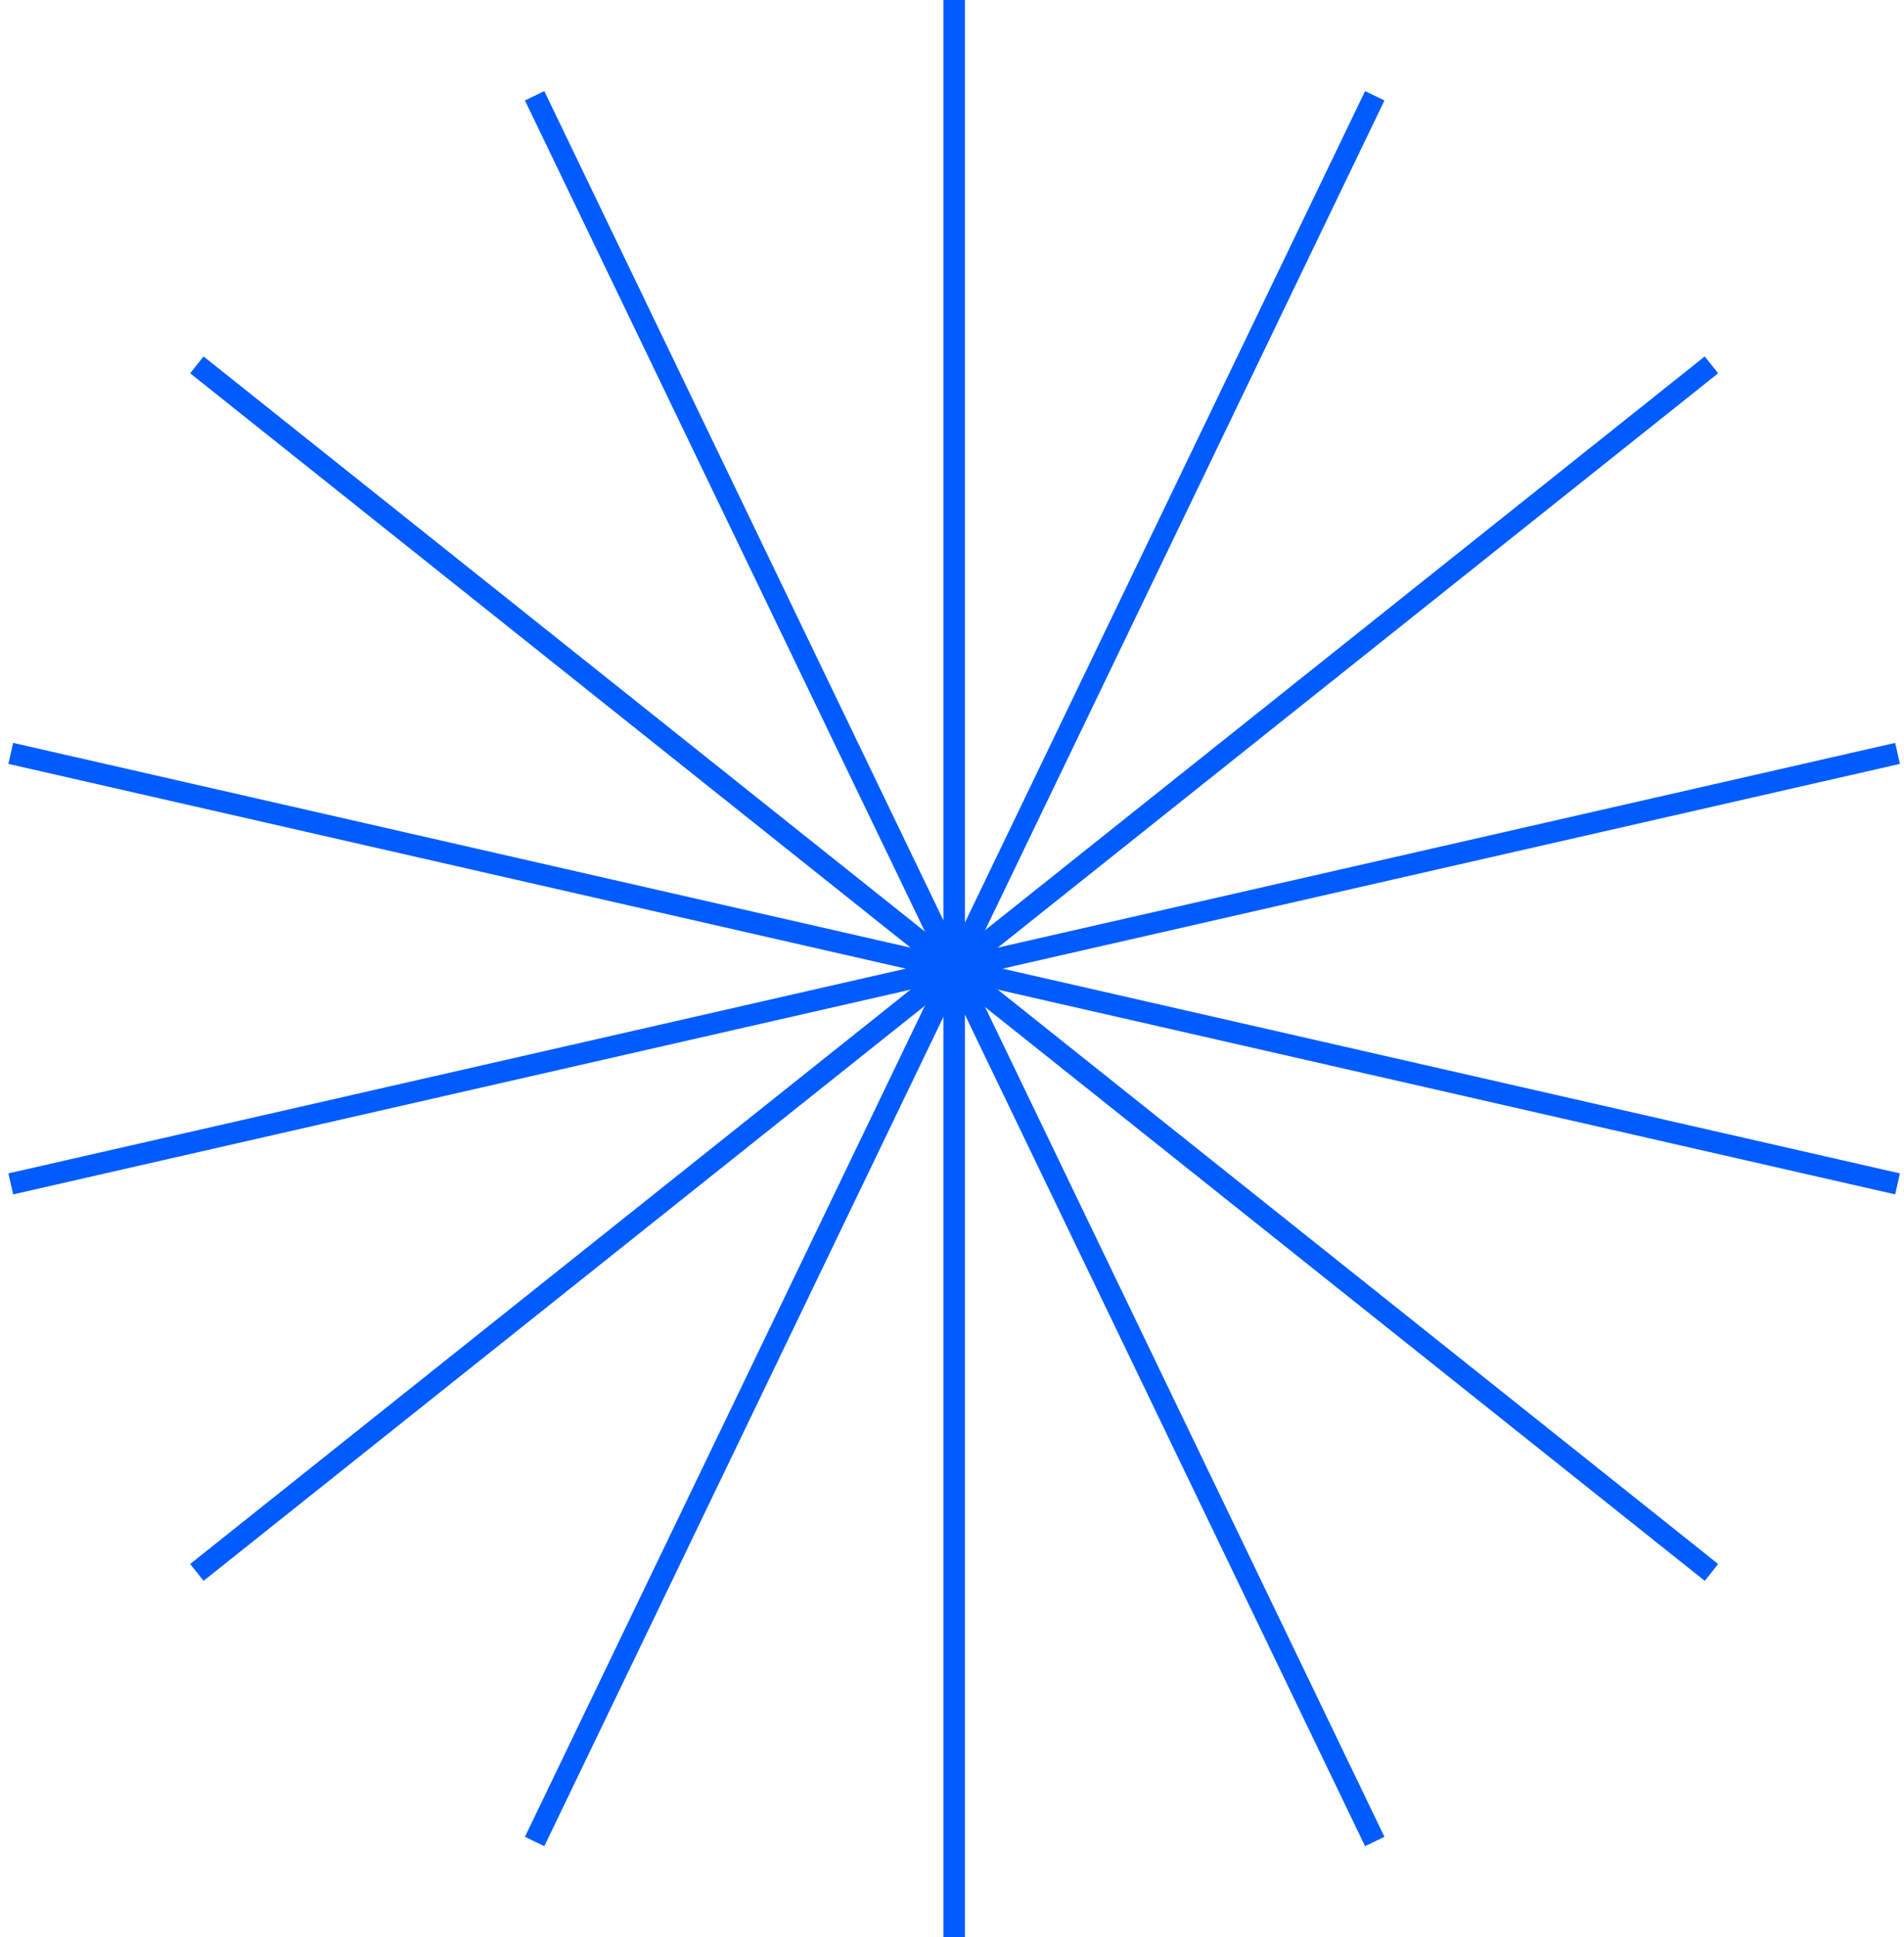
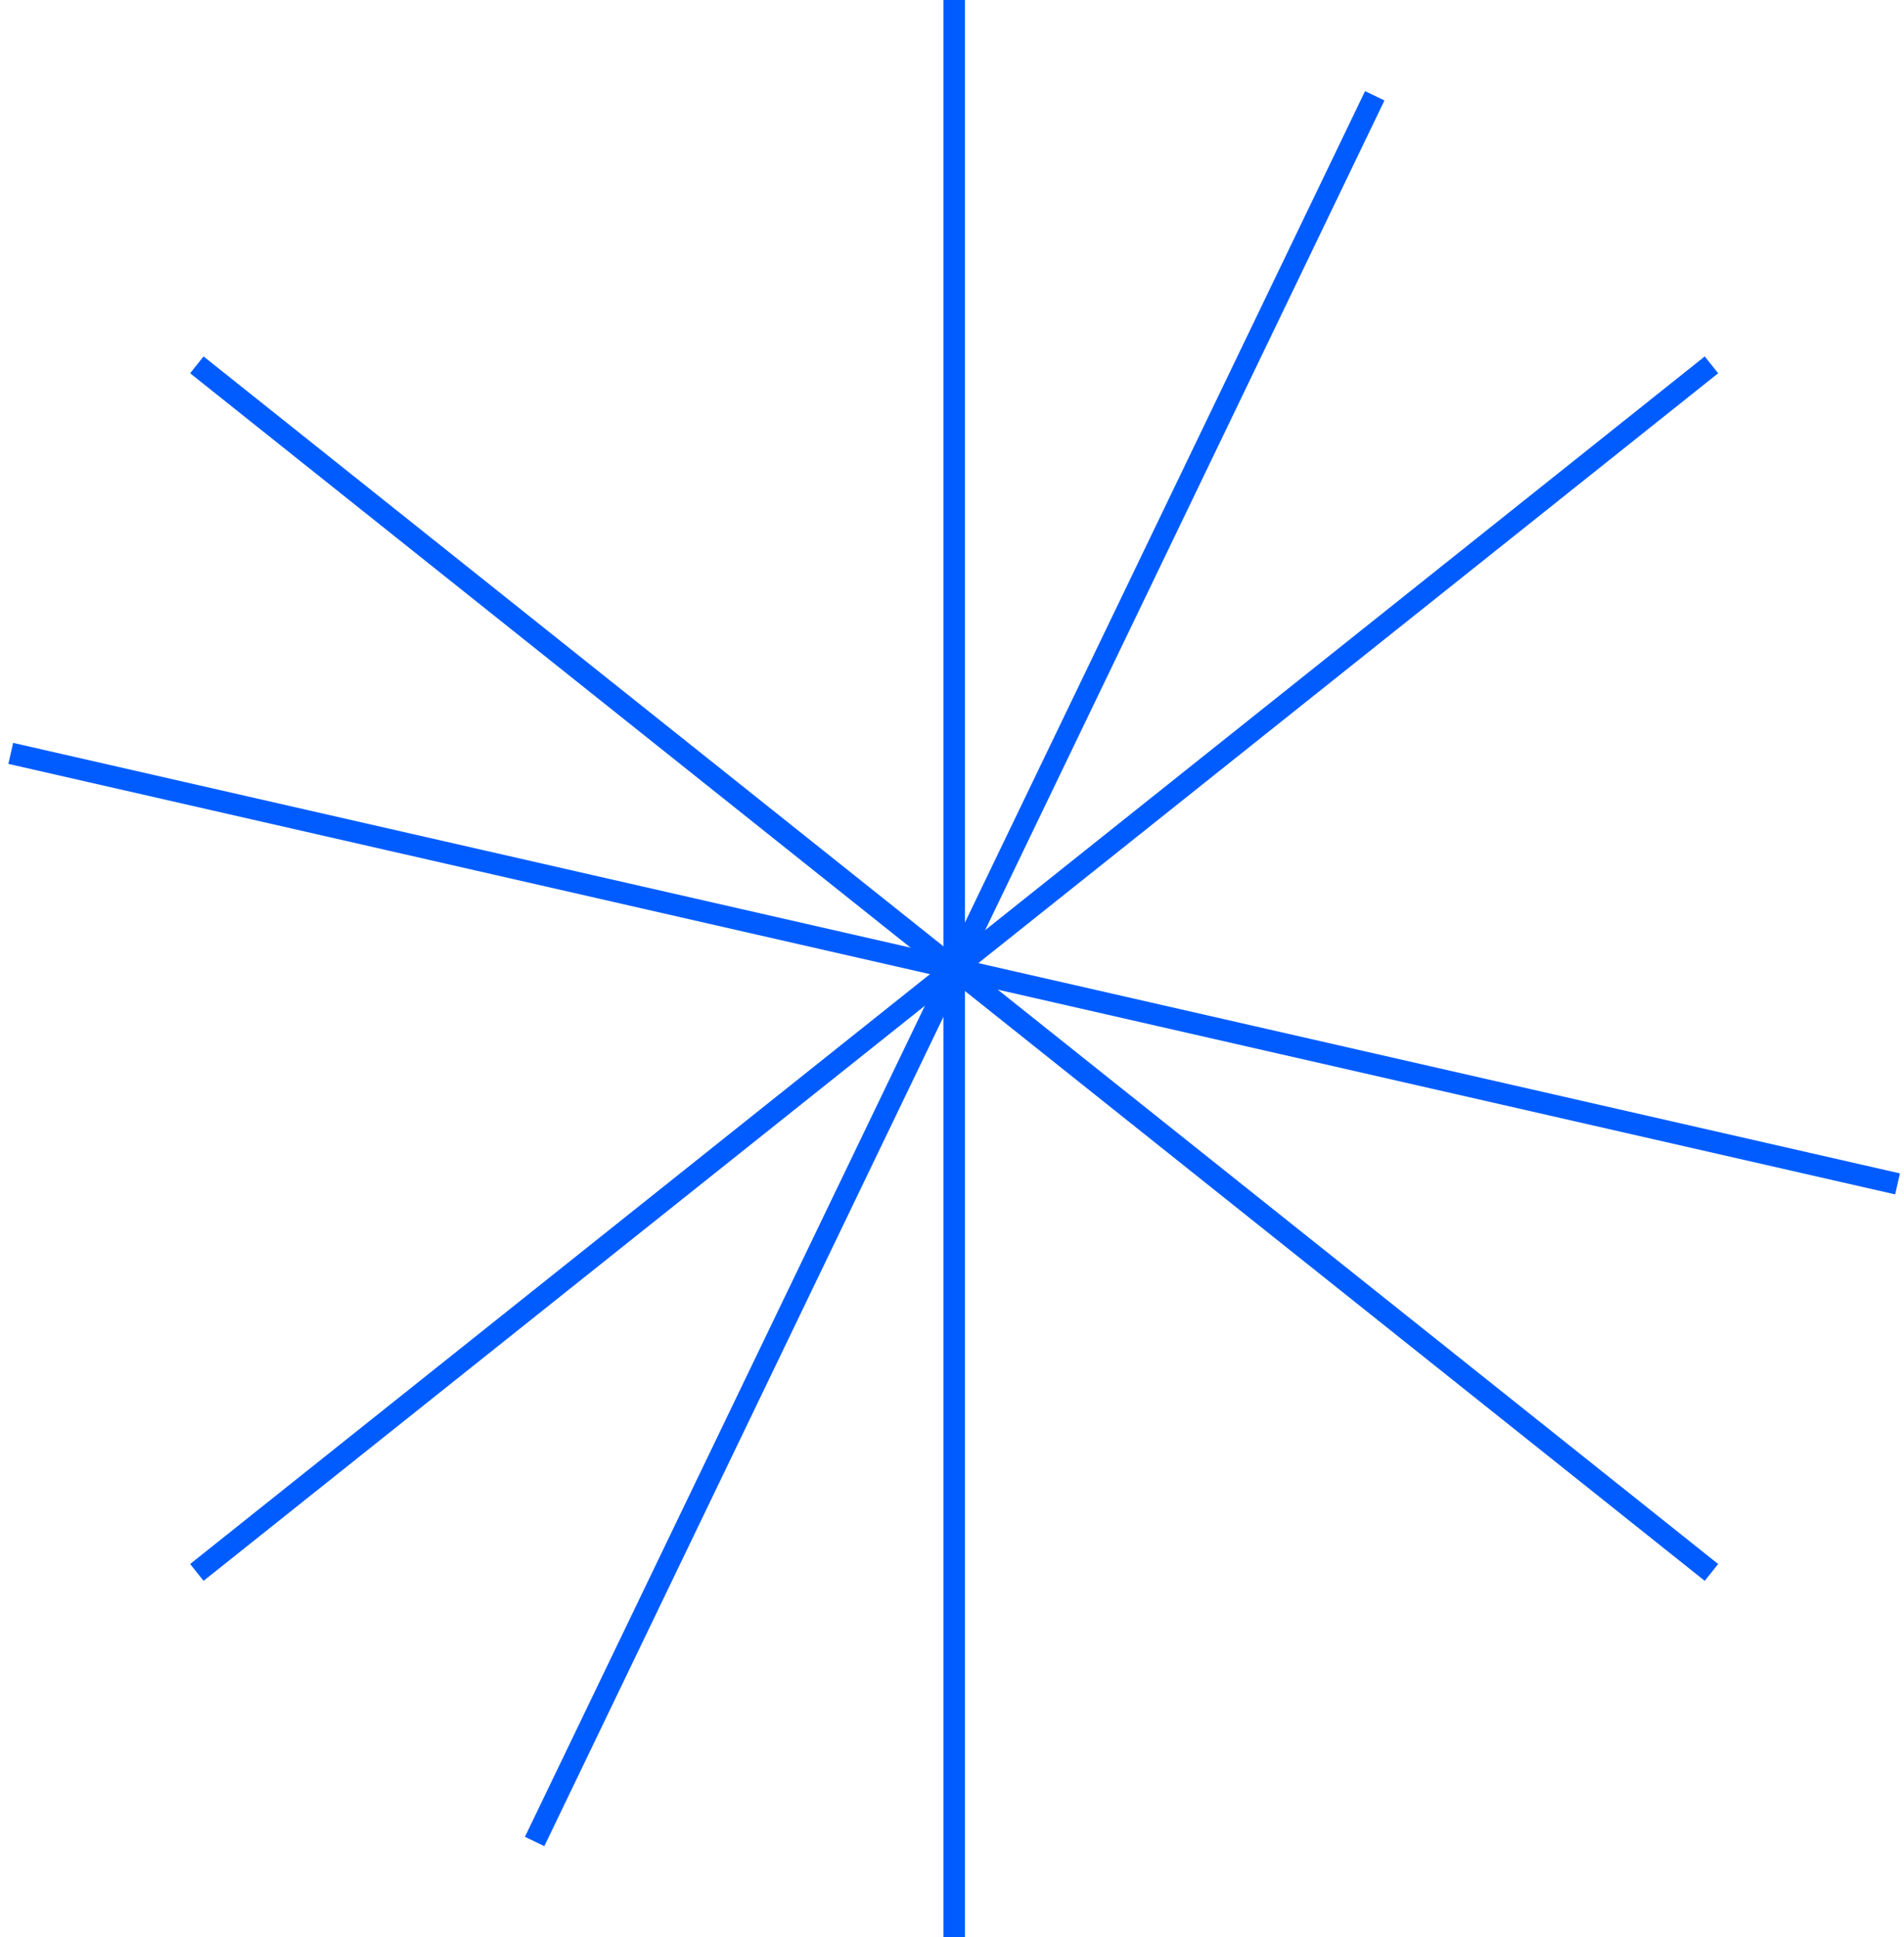
<svg xmlns="http://www.w3.org/2000/svg" width="177" height="180" viewBox="0 0 177 180" fill="none">
-   <path d="M49.7 8.9L127.8 171.1" stroke="#005CFF" stroke-width="2" stroke-miterlimit="10" />
  <path d="M88.7 0V180" stroke="#005CFF" stroke-width="2" stroke-miterlimit="10" />
  <path d="M127.8 8.9L49.7 171.1" stroke="#005CFF" stroke-width="2" stroke-miterlimit="10" />
  <path d="M159.1 33.9L18.3 146.1" stroke="#005CFF" stroke-width="2" stroke-miterlimit="10" />
-   <path d="M176.4 70L1 110" stroke="#005CFF" stroke-width="2" stroke-miterlimit="10" />
  <path d="M176.4 110L1 70" stroke="#005CFF" stroke-width="2" stroke-miterlimit="10" />
  <path d="M159.1 146.1L18.3 33.9" stroke="#005CFF" stroke-width="2" stroke-miterlimit="10" />
</svg>